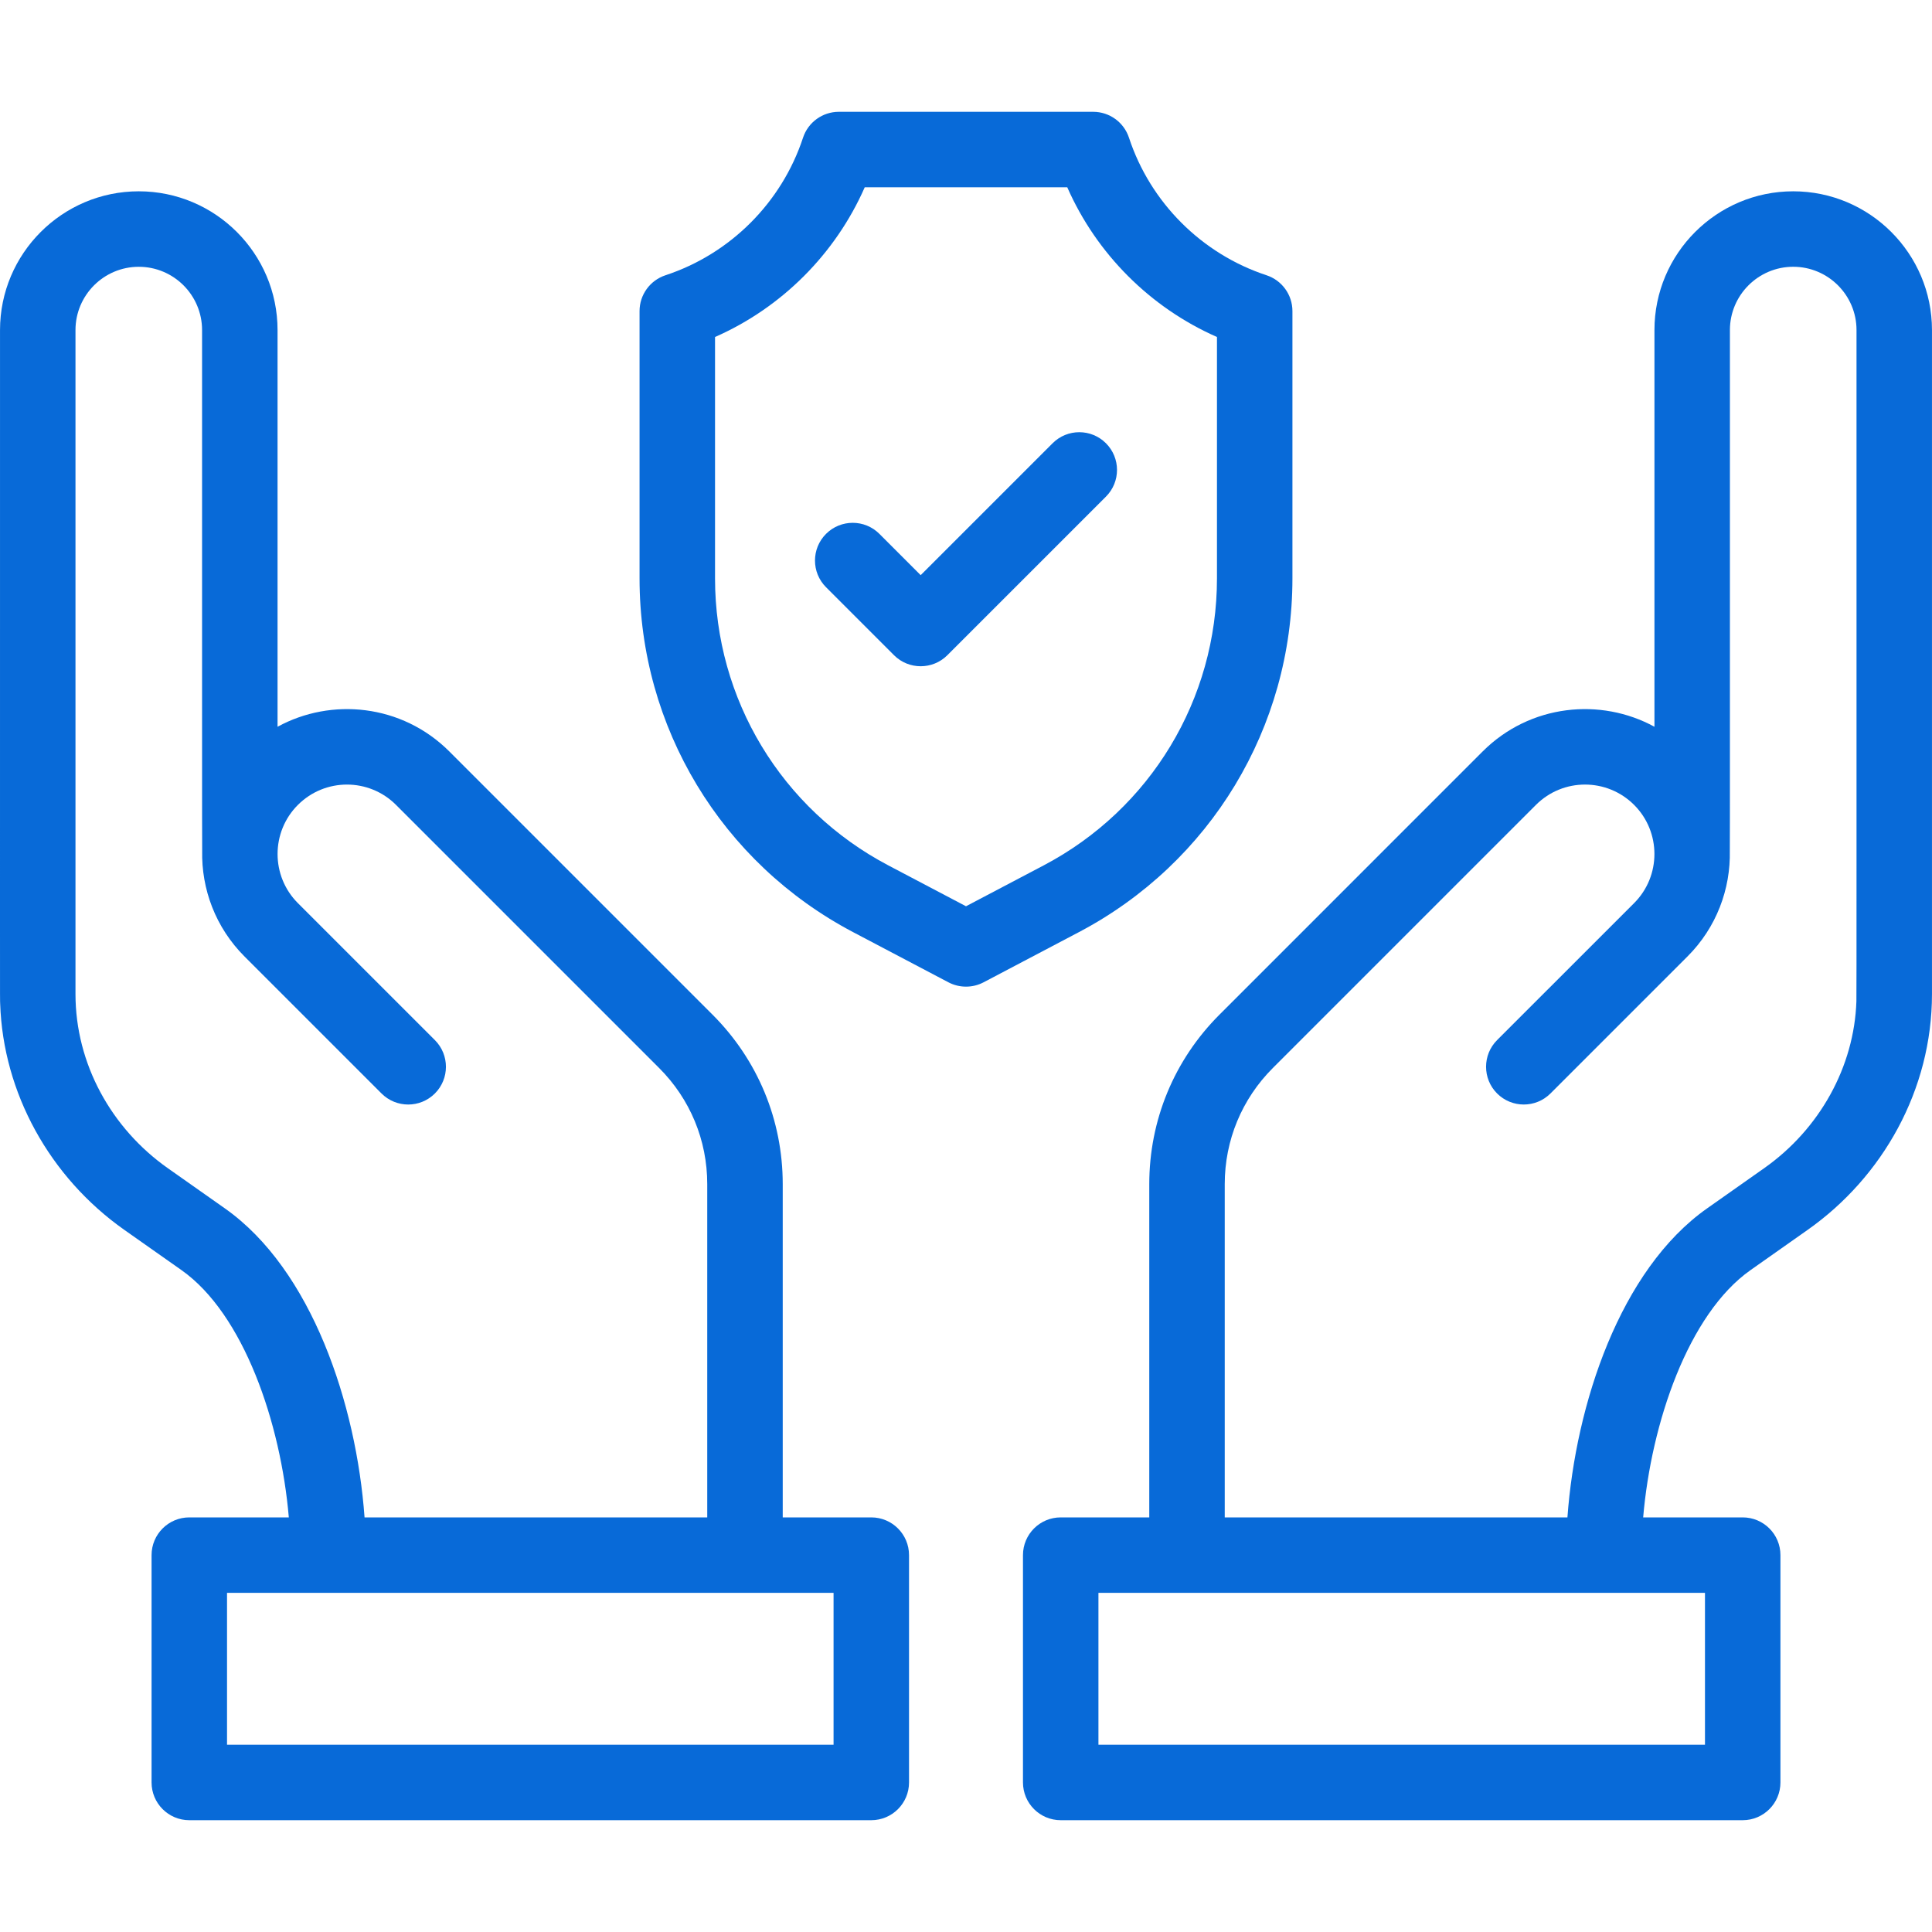
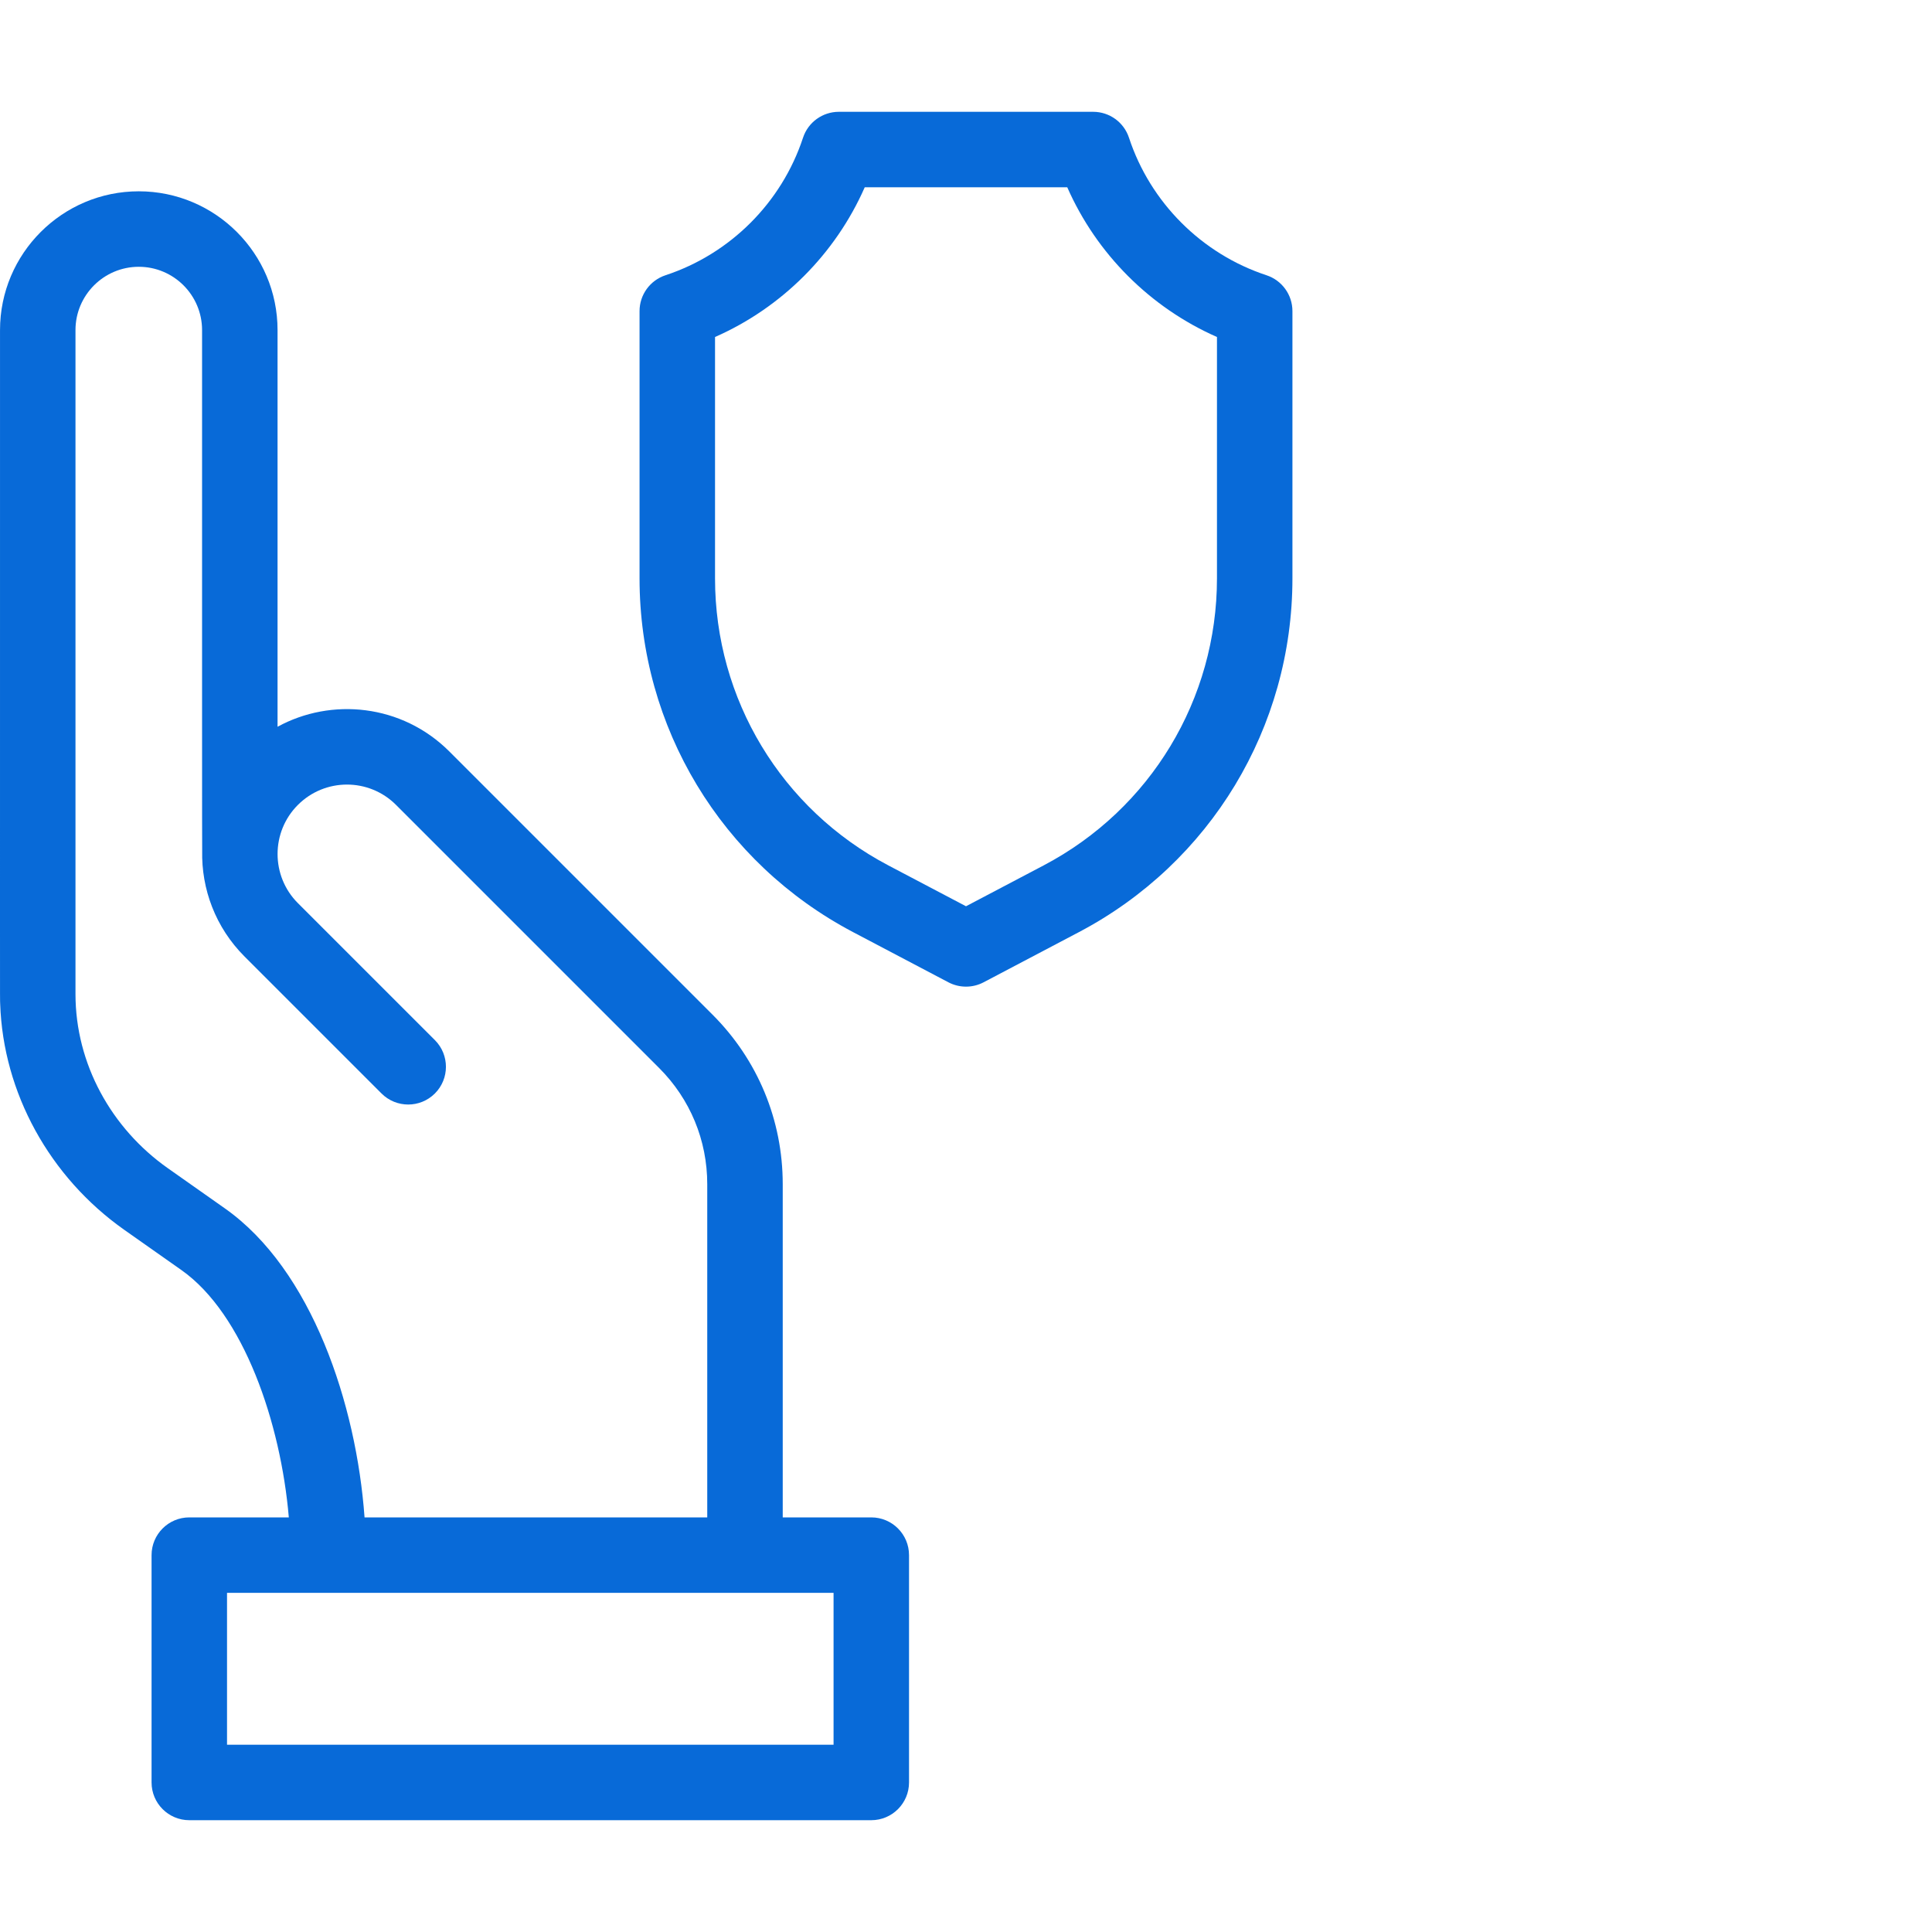
<svg xmlns="http://www.w3.org/2000/svg" width="100" height="100" viewBox="0 0 100 100" fill="none">
  <g id="shield_5883178 1">
    <g id="Group">
      <path id="Vector" d="M45.098 78.54H40.514V61.292C40.514 57.977 39.223 54.86 36.878 52.516L23.263 38.901C20.798 36.436 17.139 36.099 14.366 37.617V17.085C14.366 13.124 11.144 9.902 7.183 9.902C3.223 9.902 0.001 13.124 0.001 17.085C0.004 53.672 -0.007 51.47 0.009 51.956C0.161 56.556 2.565 60.931 6.438 63.66L9.392 65.74C12.616 68.011 14.534 73.657 14.949 78.54H9.798C8.72 78.54 7.845 79.415 7.845 80.493V92.26C7.845 93.338 8.72 94.213 9.798 94.213H45.098C46.176 94.213 47.051 93.338 47.051 92.26V80.493C47.051 79.415 46.176 78.54 45.098 78.54ZM11.641 62.547L8.687 60.466C5.77 58.411 3.907 55.071 3.907 51.451V17.085C3.907 15.278 5.376 13.809 7.183 13.809C8.99 13.809 10.459 15.278 10.459 17.085C10.461 35.061 10.456 43.919 10.465 44.035C10.421 46.011 11.151 48.002 12.656 49.507L19.747 56.598C20.51 57.361 21.747 57.361 22.51 56.598C23.272 55.836 23.272 54.599 22.51 53.836L15.418 46.745C14.017 45.344 14.017 43.064 15.418 41.663C16.822 40.258 19.096 40.258 20.5 41.663L34.116 55.279C35.723 56.885 36.607 59.02 36.607 61.293V78.54H18.869C18.445 72.686 16.143 65.718 11.641 62.547ZM43.145 90.307H11.751V82.446H43.145V90.307Z" fill="#086AD8" />
-       <path id="Vector_2" d="M92.817 9.902C88.856 9.902 85.634 13.124 85.634 17.084V37.617C82.861 36.099 79.201 36.436 76.737 38.9L63.122 52.516C60.777 54.859 59.486 57.976 59.486 61.292V78.54H54.902C53.824 78.54 52.949 79.414 52.949 80.493V92.259C52.949 93.338 53.824 94.213 54.902 94.213H90.202C91.28 94.213 92.155 93.338 92.155 92.259V80.493C92.155 79.414 91.28 78.54 90.202 78.54H85.05C85.466 73.657 87.384 68.011 90.608 65.74L93.562 63.659C97.446 60.924 99.999 56.413 99.999 51.45V17.085C99.999 13.124 96.777 9.902 92.817 9.902ZM88.249 90.306H56.855V82.446H88.249V90.306H88.249ZM96.087 51.826C95.975 55.209 94.19 58.439 91.313 60.465L88.359 62.546C83.856 65.717 81.555 72.686 81.13 78.54H63.392V61.292C63.392 59.02 64.277 56.884 65.884 55.278L79.499 41.662C80.903 40.258 83.177 40.258 84.582 41.662C85.983 43.063 85.983 45.343 84.582 46.744L77.49 53.835C76.728 54.598 76.728 55.835 77.49 56.598C78.253 57.36 79.489 57.361 80.252 56.598L87.344 49.506C88.849 48.001 89.579 46.011 89.535 44.034C89.544 43.918 89.539 34.979 89.54 17.084C89.54 15.278 91.01 13.808 92.817 13.808C94.624 13.808 96.093 15.278 96.093 17.084C96.092 43.087 96.097 51.53 96.087 51.826Z" fill="#086AD8" />
-       <path id="Vector_3" d="M54.482 22.943L47.654 29.77L45.518 27.633C44.755 26.871 43.519 26.87 42.756 27.633C41.993 28.396 41.993 29.632 42.756 30.395L46.273 33.913C47.035 34.675 48.273 34.676 49.036 33.913L57.244 25.705C58.007 24.942 58.007 23.706 57.244 22.943C56.481 22.18 55.245 22.18 54.482 22.943Z" fill="#086AD8" />
      <path id="Vector_4" d="M66.896 29.938V16.102C66.896 15.259 66.355 14.511 65.554 14.247C62.201 13.143 59.54 10.483 58.436 7.129C58.173 6.328 57.425 5.787 56.581 5.787H43.419C42.575 5.787 41.827 6.328 41.564 7.129C40.46 10.483 37.799 13.143 34.446 14.247C33.645 14.511 33.103 15.259 33.103 16.102V29.938C33.103 37.643 37.339 44.659 44.158 48.248L49.09 50.844C49.658 51.142 50.338 51.145 50.91 50.844L55.842 48.248C62.661 44.659 66.896 37.643 66.896 29.938ZM50 46.908L45.977 44.791C40.446 41.88 37.01 36.189 37.01 29.938V17.443C40.46 15.925 43.241 13.144 44.759 9.693H55.241C56.759 13.144 59.54 15.924 62.99 17.443V29.938C62.99 36.189 59.554 41.88 54.023 44.791L50 46.908Z" fill="#086AD8" />
    </g>
  </g>
</svg>